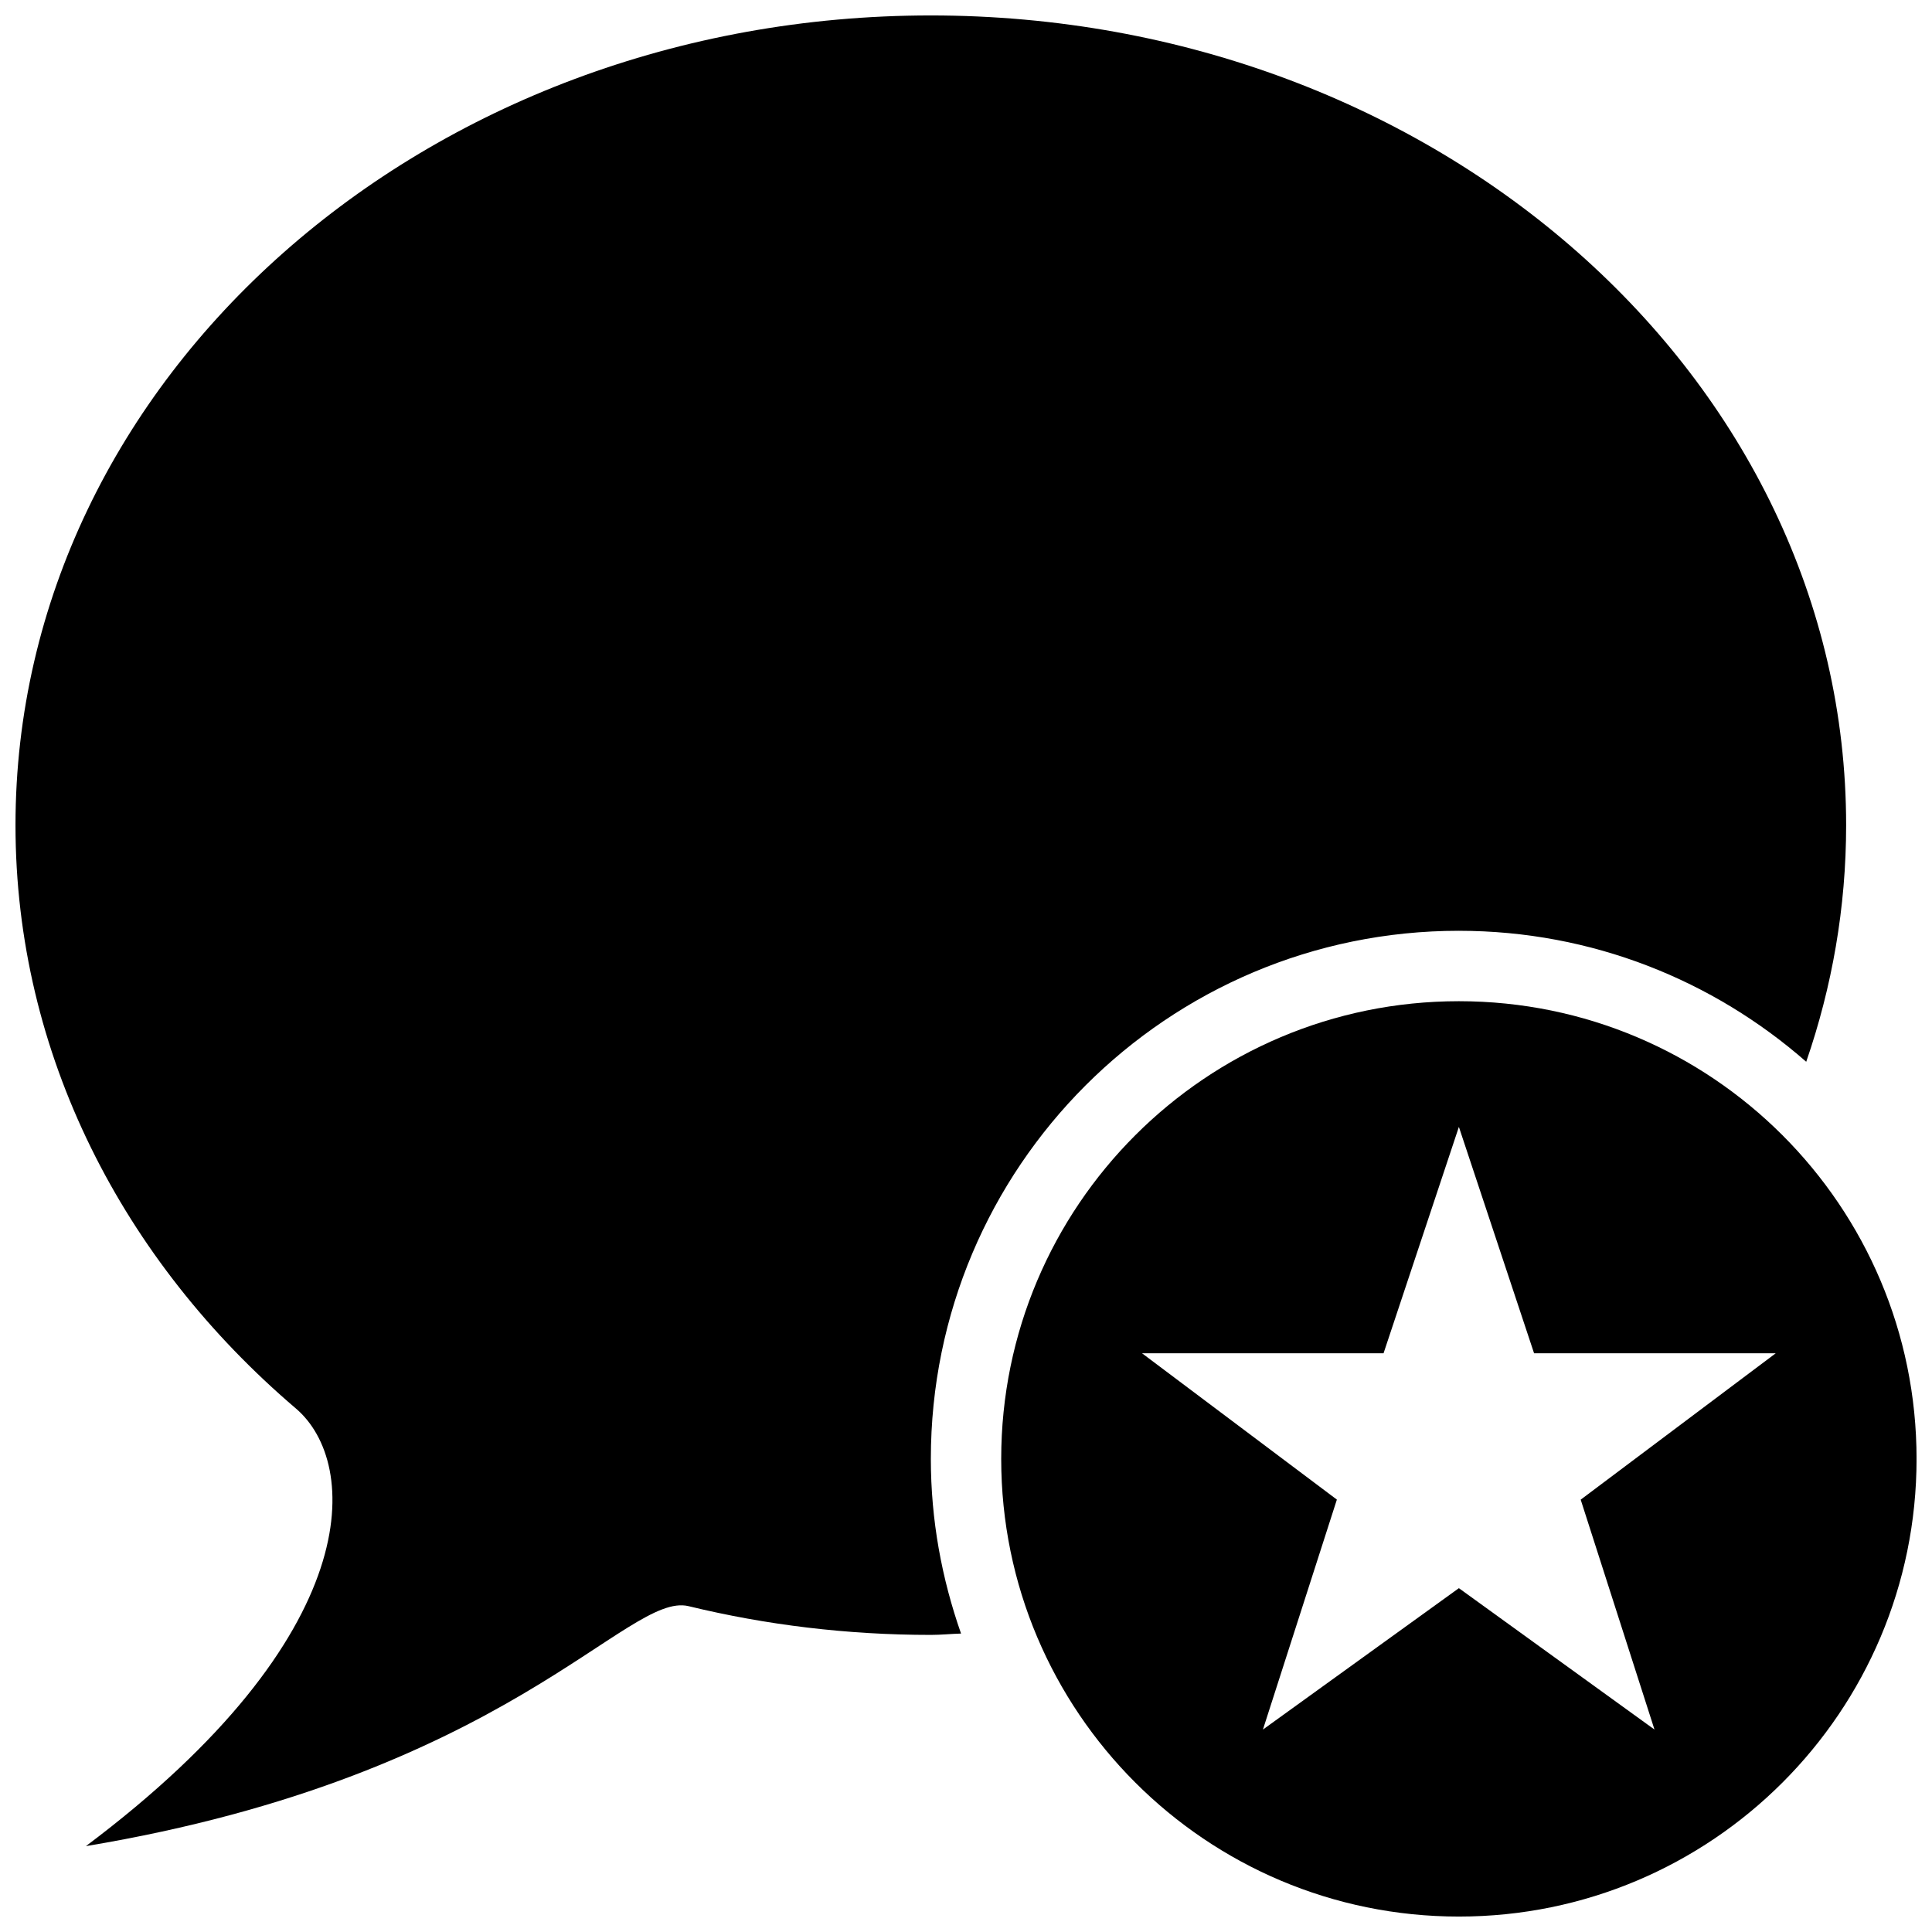
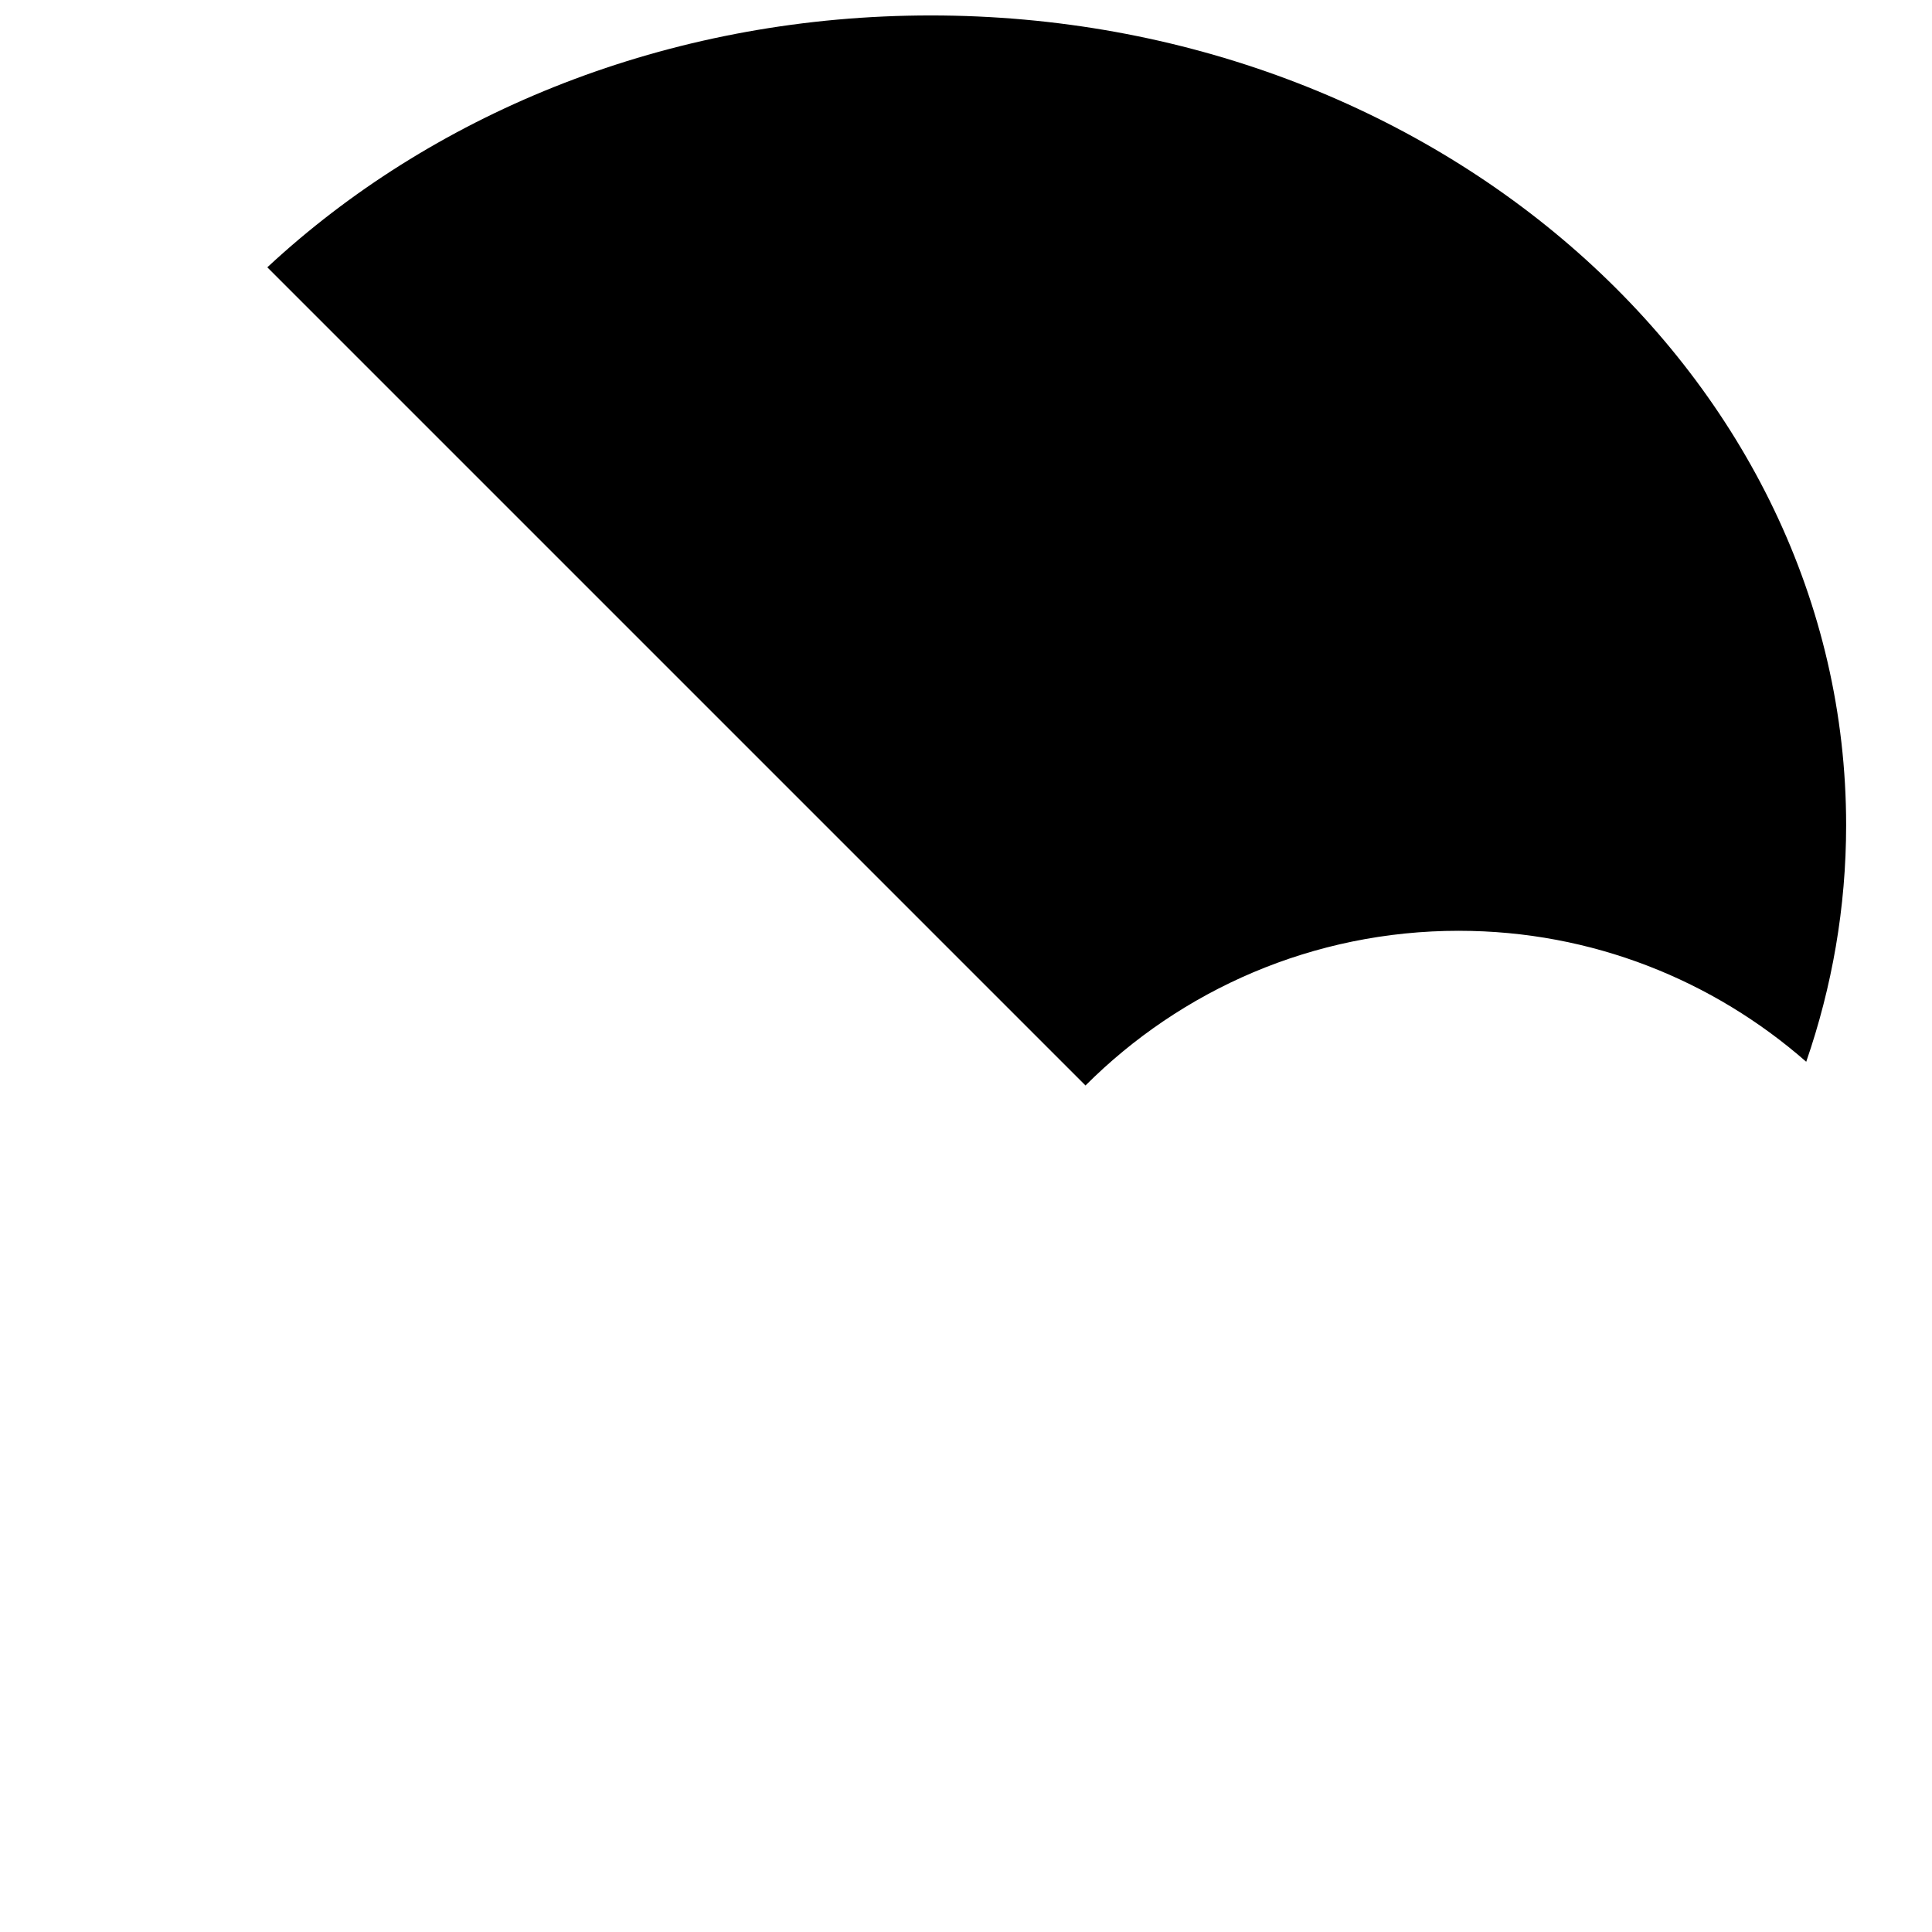
<svg xmlns="http://www.w3.org/2000/svg" width="800px" height="800px" version="1.1" viewBox="144 144 512 512">
  <defs>
    <clipPath id="b">
-       <path d="m148.09 148.09h485.91v485.91h-485.91z" />
+       <path d="m148.09 148.09h485.91v485.91z" />
    </clipPath>
    <clipPath id="a">
-       <path d="m409 409h242.9v242.9h-242.9z" />
-     </clipPath>
+       </clipPath>
  </defs>
  <g>
    <g clip-path="url(#b)">
      <path d="m530.62 390.67c35.285 0 67.438 13.156 92.047 34.707 6.848-19.836 10.578-40.883 10.578-62.695 0-118.53-108.6-214.59-242.57-214.59-133.98 0-242.57 96.059-242.57 214.59 0 60.699 28.492 115.52 74.285 154.56 16.98 14.441 19.012 60.027-55.625 116 111.96-18.66 143.4-67.527 159.71-63.594 20.434 4.965 41.984 7.617 64.207 7.617 2.707 0 5.316-0.281 8.004-0.355-5.094-14.516-8.004-30.043-8.004-46.293 0-77.289 62.66-139.95 139.95-139.95z" />
    </g>
    <g clip-path="url(#a)">
-       <path d="m530.62 409.33c-66.988 0-121.29 54.301-121.29 121.29 0 66.988 54.301 121.29 121.29 121.29 66.988 0 121.29-54.301 121.29-121.29-0.004-66.988-54.301-121.29-121.29-121.29zm51.836 193.02-51.836-37.469-51.93 37.469 19.594-60.941-51.633-38.777h64.004l19.965-59.992 19.926 59.992h64.043l-51.688 38.793z" />
-     </g>
+       </g>
  </g>
</svg>